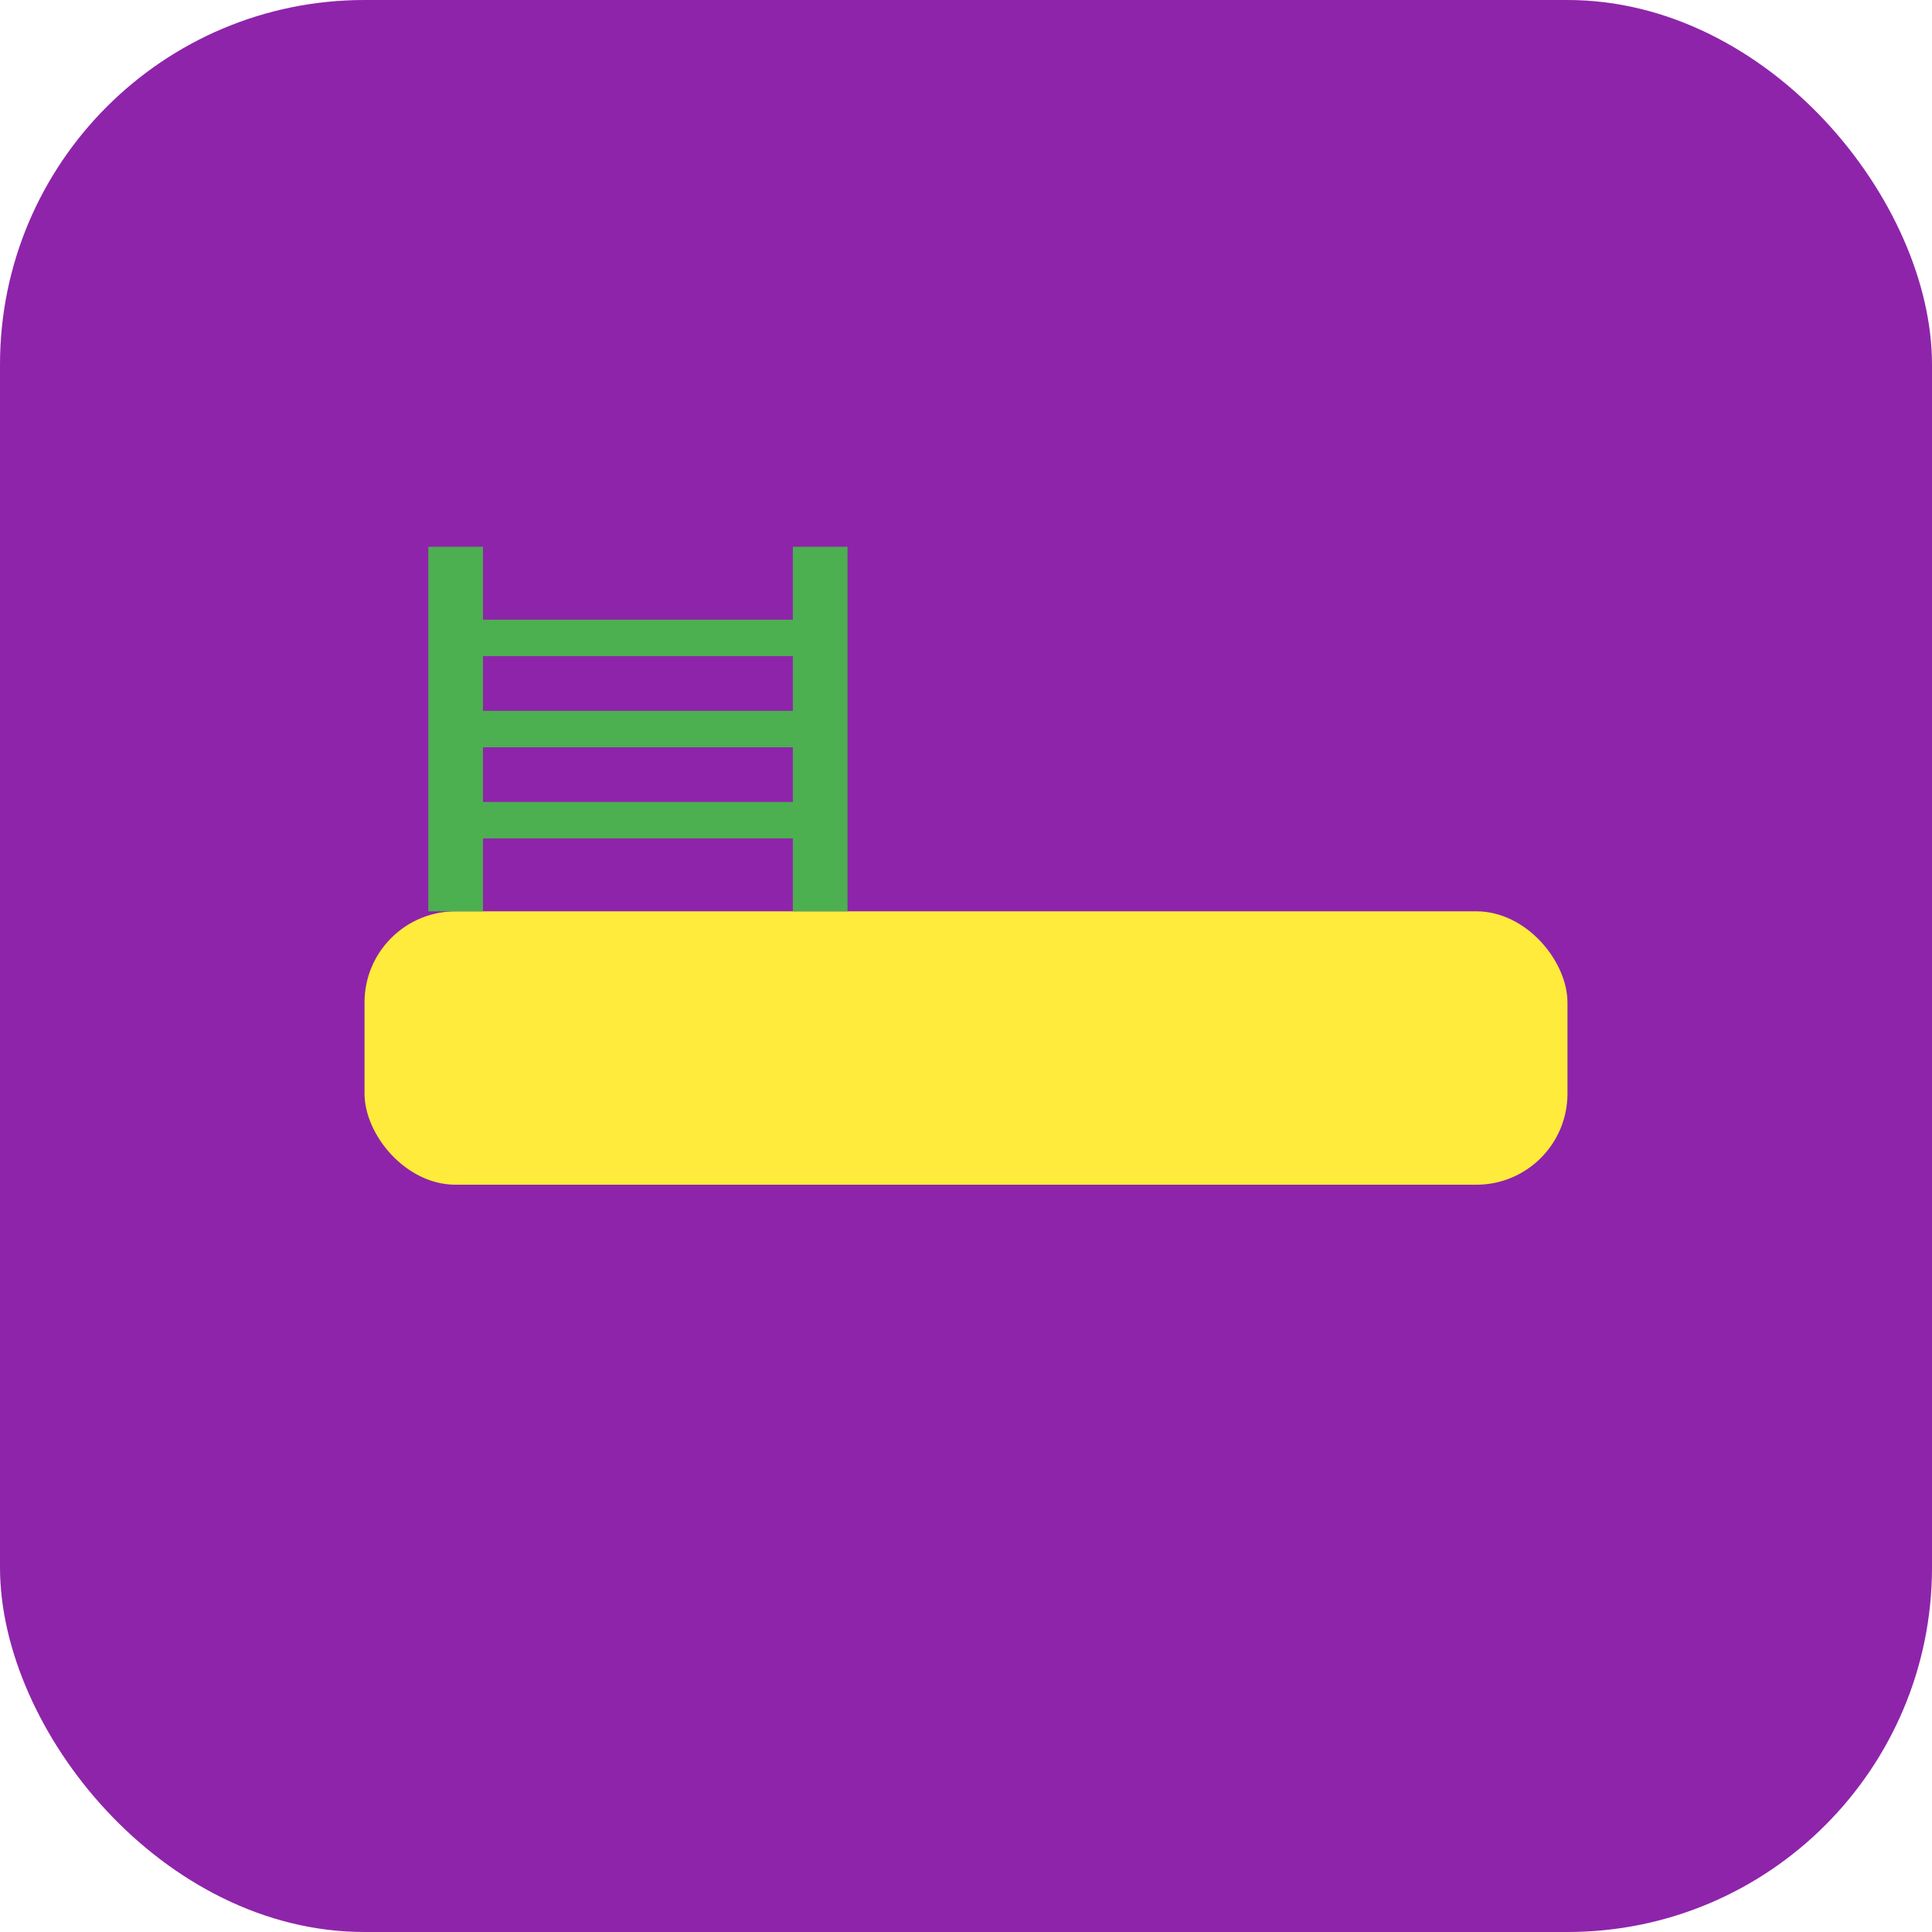
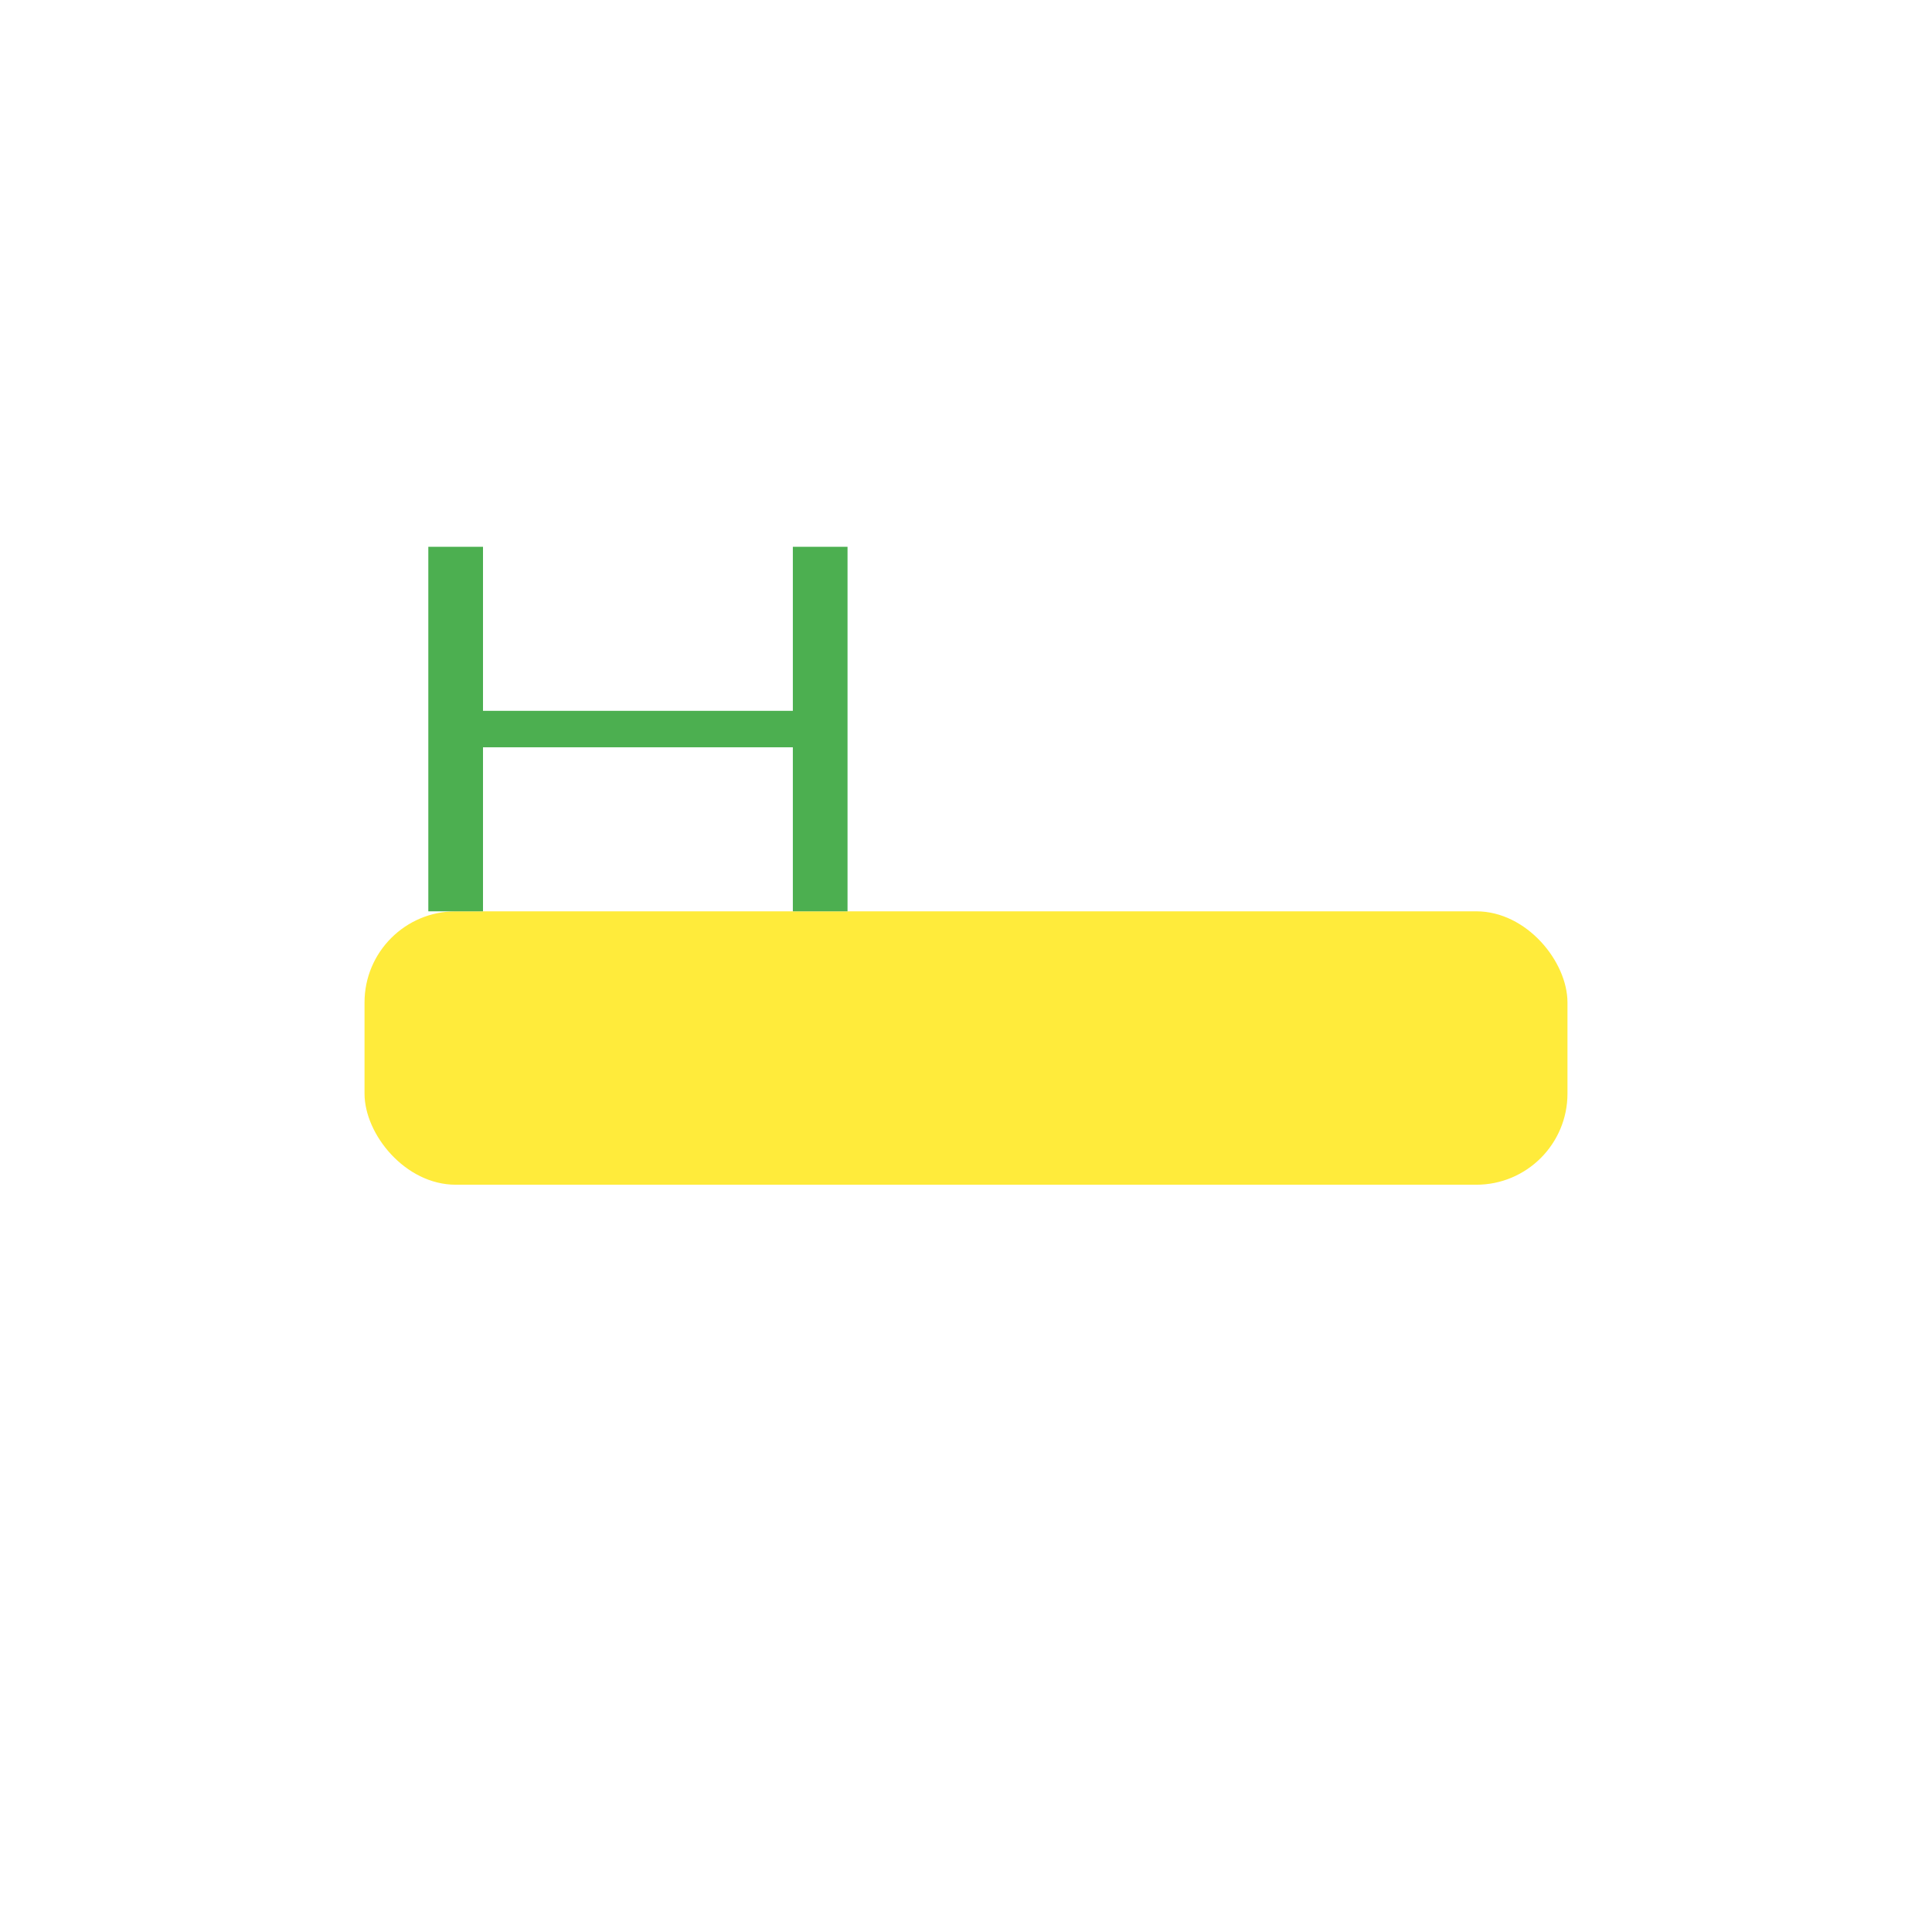
<svg xmlns="http://www.w3.org/2000/svg" baseProfile="tiny" height="106px" version="1.2" width="106px">
  <defs />
-   <rect fill="#8e24aa" height="106" rx="20" ry="20" stroke="none" width="106" x="0" y="0" />
  <rect fill="#ffeb3b" height="15" rx="5" ry="5" width="66" x="20" y="50" />
  <line stroke="#4caf50" stroke-width="3" x1="25" x2="25" y1="30" y2="50" />
  <line stroke="#4caf50" stroke-width="3" x1="45" x2="45" y1="30" y2="50" />
-   <line stroke="#4caf50" stroke-width="2" x1="25" x2="45" y1="35" y2="35" />
  <line stroke="#4caf50" stroke-width="2" x1="25" x2="45" y1="40" y2="40" />
-   <line stroke="#4caf50" stroke-width="2" x1="25" x2="45" y1="45" y2="45" />
</svg>